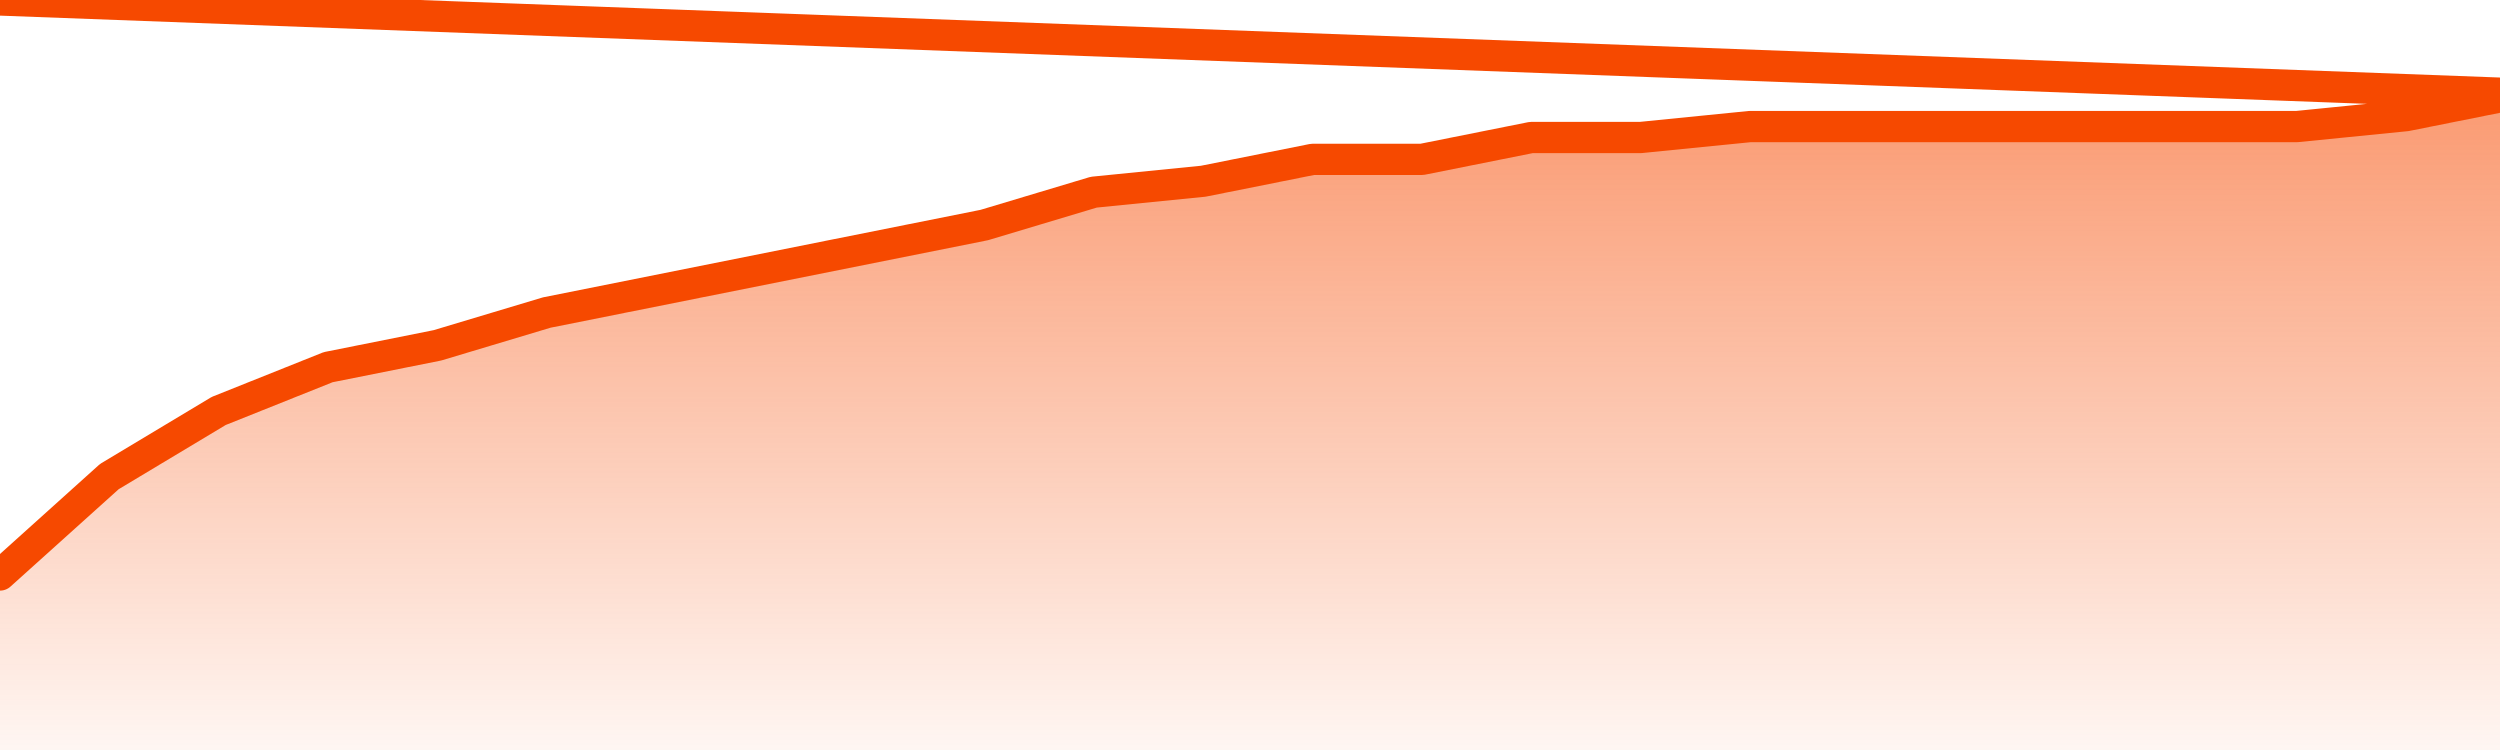
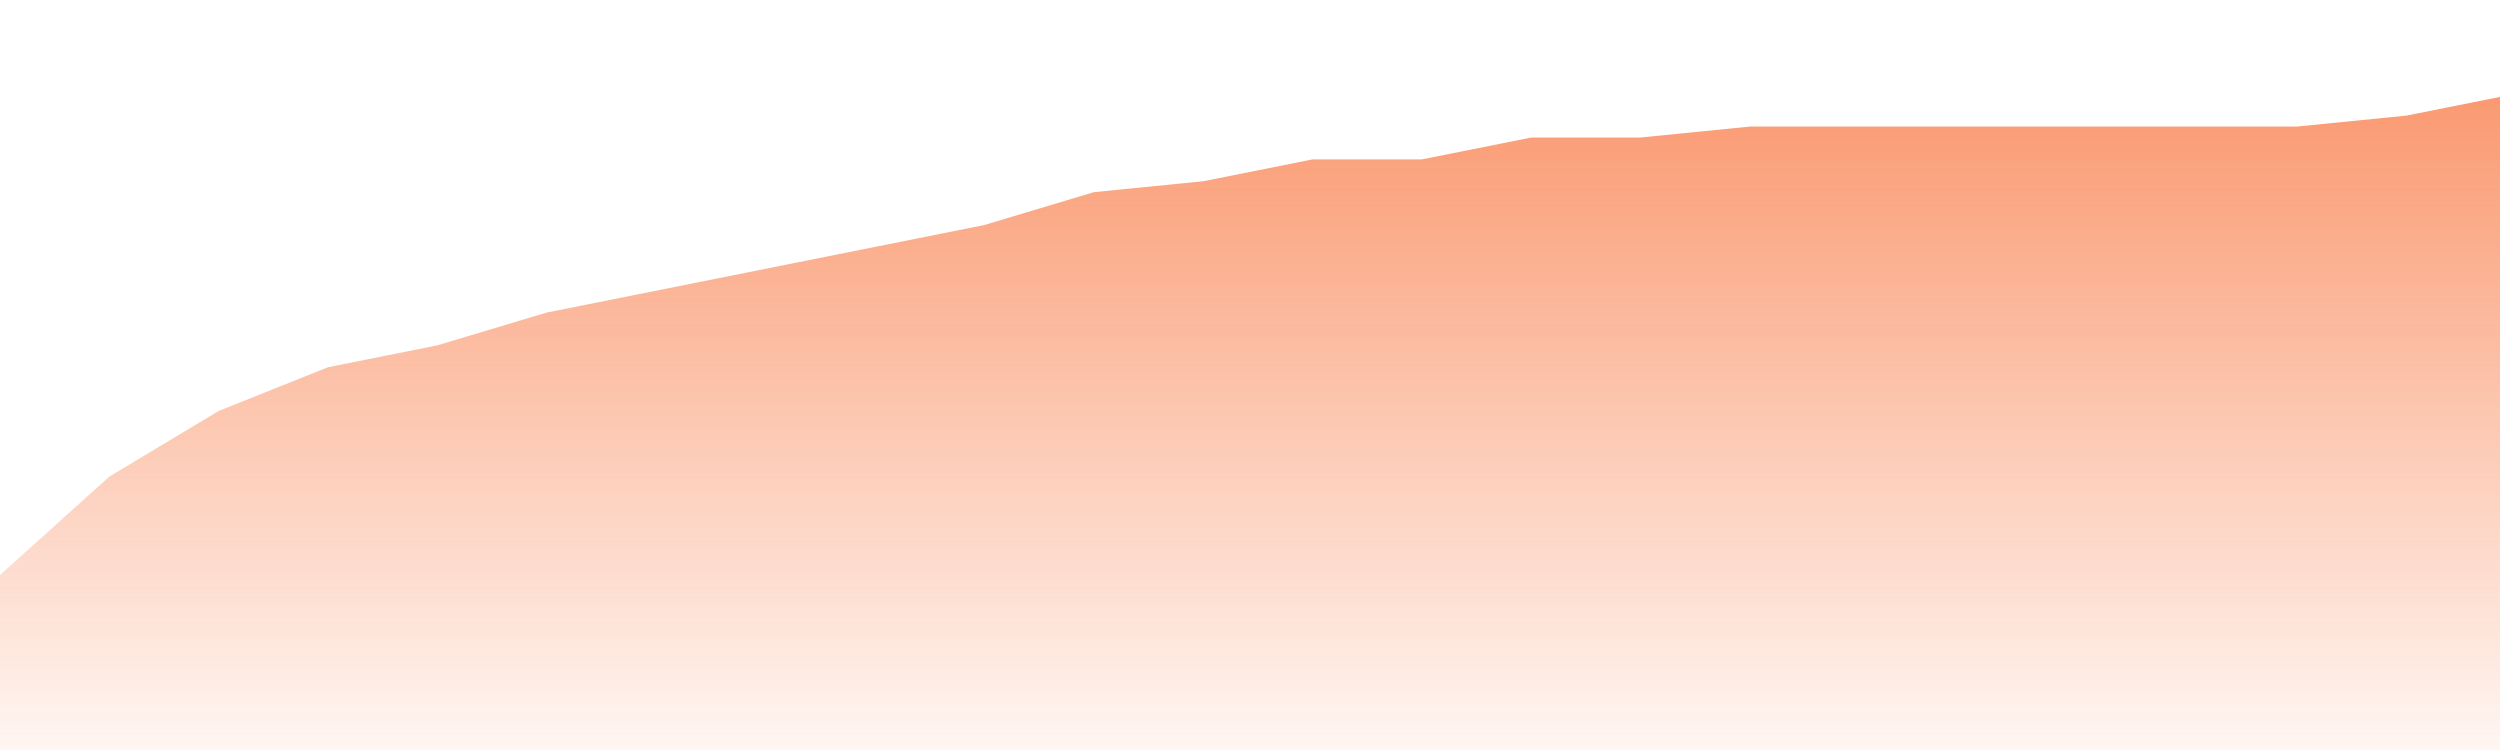
<svg xmlns="http://www.w3.org/2000/svg" version="1.1" width="80" height="24" viewBox="0 0 80 24">
  <defs>
    <linearGradient x1=".5" x2=".5" y2="1" id="gradient">
      <stop offset="0" stop-color="#F64900" />
      <stop offset="1" stop-color="#f64900" stop-opacity="0" />
    </linearGradient>
  </defs>
  <path fill="url(#gradient)" fill-opacity="0.56" stroke="none" d="M 0,26 0.0,18.4 3.5,15.25 7.0,13.15 10.5,11.75 14.0,11.05 17.5,10.0 21.0,9.3 24.5,8.6 28.0,7.9 31.5,7.2 35.0,6.15 38.5,5.8 42.0,5.1 45.5,5.1 49.0,4.4 52.5,4.4 56.0,4.05 59.5,4.05 63.0,4.05 66.5,4.05 70.0,4.05 73.5,4.05 77.0,3.7 80.5,3.0 82,26 Z" />
-   <path fill="none" stroke="#F64900" stroke-width="1" stroke-linejoin="round" stroke-linecap="round" d="M 0.0,18.4 3.5,15.25 7.0,13.15 10.5,11.75 14.0,11.05 17.5,10.0 21.0,9.3 24.5,8.6 28.0,7.9 31.5,7.2 35.0,6.15 38.5,5.8 42.0,5.1 45.5,5.1 49.0,4.4 52.5,4.4 56.0,4.05 59.5,4.05 63.0,4.05 66.5,4.05 70.0,4.05 73.5,4.05 77.0,3.7 80.5,3.0.join(' ') }" />
</svg>